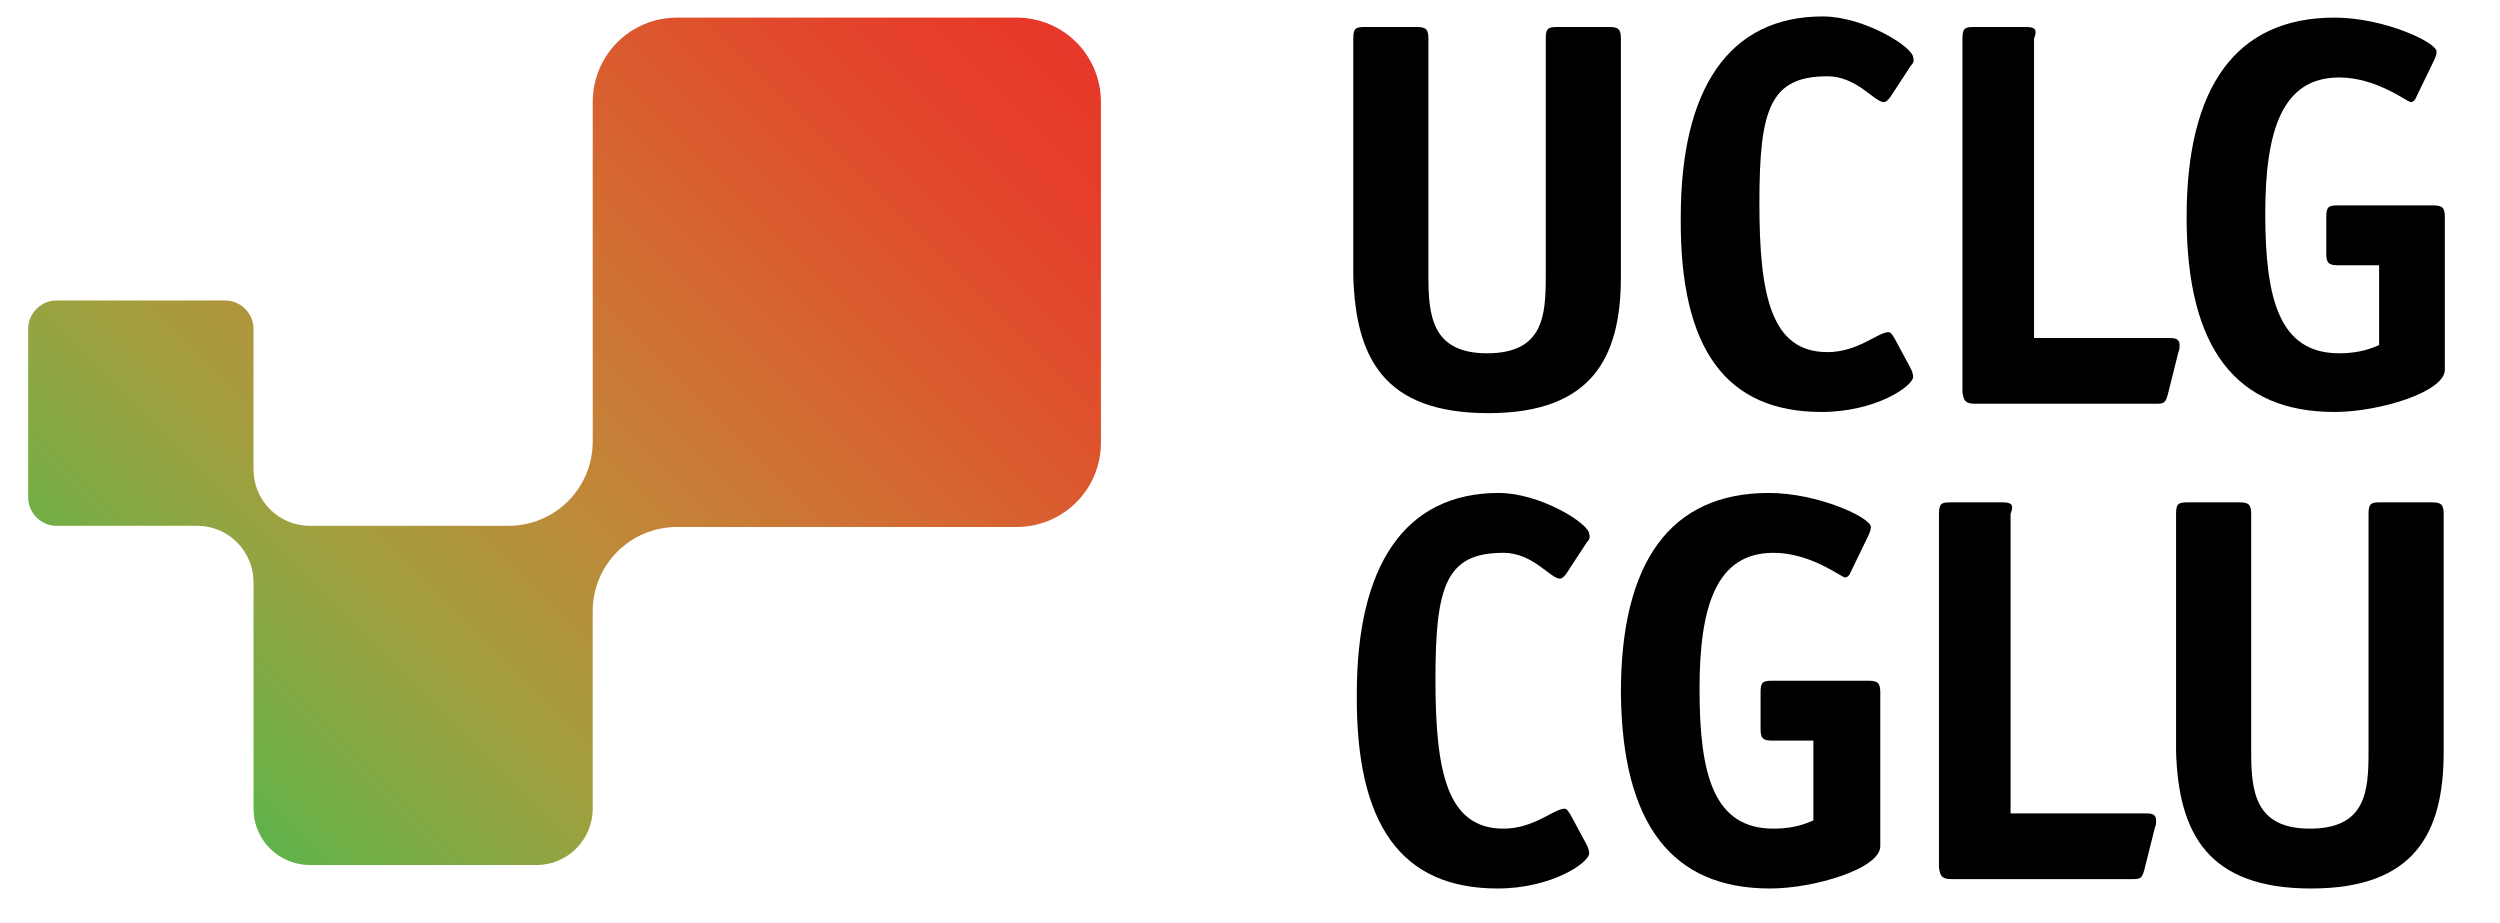
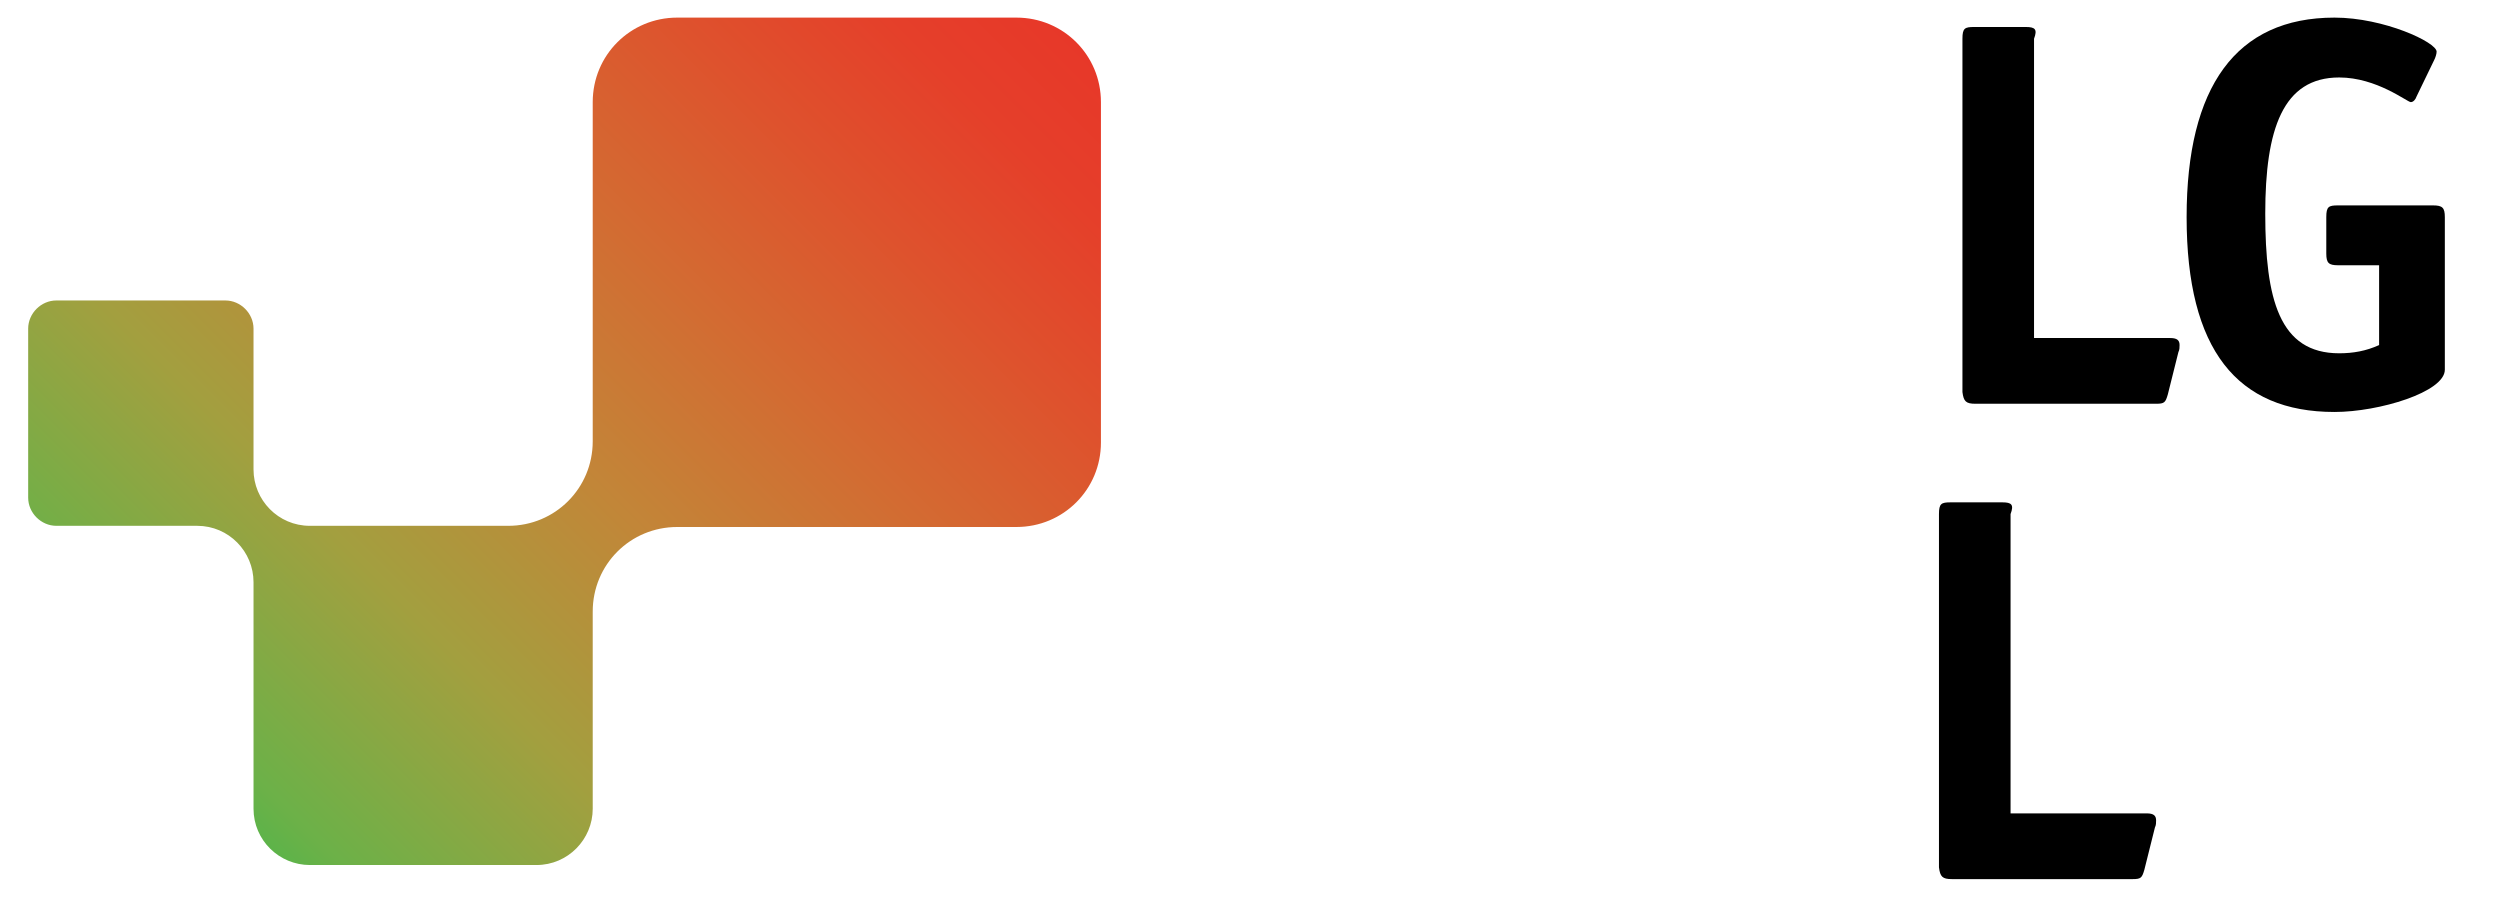
<svg xmlns="http://www.w3.org/2000/svg" xmlns:xlink="http://www.w3.org/1999/xlink" version="1.1" id="Capa_1" x="0px" y="0px" viewBox="0 0 213 78.6" style="enable-background:new 0 0 213 78.6;" xml:space="preserve">
  <g>
-     <path id="Trazado_4620" d="M126.8,35.2c8.8,0,11.3-4.7,11.3-11.6V3.3c0-0.8-0.2-1-1-1h-4.4c-0.8,0-1,0.1-1,1v20.2   c0,3.4-0.2,6.6-5,6.6c-4.7,0-5-3.2-5-6.6V3.3c0-0.8-0.2-1-1-1h-4.4c-0.8,0-1,0.1-1,1v20.2C115.5,30.5,117.9,35.2,126.8,35.2" />
-     <path id="Trazado_4621" d="M196.9,75.7c8.8,0,11.3-4.7,11.3-11.6V43.8c0-0.8-0.2-1-1-1h-4.4c-0.8,0-1,0.1-1,1V64   c0,3.4-0.2,6.6-5,6.6c-4.7,0-5-3.2-5-6.6V43.8c0-0.8-0.2-1-1-1h-4.4c-0.8,0-1,0.1-1,1V64C185.6,71,188.1,75.7,196.9,75.7" />
-     <path id="Trazado_4622" d="M155.2,35.1c4.6,0,7.8-2.2,7.8-3c0-0.2-0.1-0.5-0.2-0.7l-1.4-2.6c-0.2-0.3-0.3-0.5-0.5-0.5   c-0.9,0-2.6,1.7-5.2,1.7c-4.8,0-5.8-4.8-5.8-12.7c0-8,0.9-10.8,5.8-10.8c2.5,0,4,2.2,4.8,2.2c0.2,0,0.4-0.2,0.6-0.5l1.7-2.6   c0.2-0.2,0.3-0.4,0.2-0.7c0-0.9-4.2-3.5-7.7-3.5c-8.1,0-12.1,6.3-12.1,17.1C143.1,29.8,147.1,35.1,155.2,35.1" />
-     <path id="Trazado_4623" d="M127.6,75.7c4.6,0,7.8-2.2,7.8-3c0-0.2-0.1-0.5-0.2-0.7l-1.4-2.6c-0.2-0.3-0.3-0.5-0.5-0.5   c-0.9,0-2.6,1.7-5.2,1.7c-4.8,0-5.8-4.8-5.8-12.7c0-8,0.9-10.8,5.8-10.8c2.5,0,4,2.2,4.8,2.2c0.2,0,0.4-0.2,0.6-0.5l1.7-2.6   c0.2-0.2,0.3-0.4,0.2-0.7c0-0.9-4.2-3.5-7.7-3.5c-8.1,0-12.1,6.3-12.1,17.1C115.5,70.3,119.4,75.7,127.6,75.7" />
    <path id="Trazado_4624" d="M168.3,34.4h15.4c0.7,0,0.8-0.1,1-0.8l0.9-3.6c0.1-0.2,0.1-0.4,0.1-0.6c0-0.4-0.2-0.6-0.8-0.6h-11.6V3.3   c0.3-0.8,0.1-1-0.7-1h-4.4c-0.8,0-1,0.1-1,1v30.1C167.3,34.2,167.5,34.4,168.3,34.4" />
    <path id="Trazado_4625" d="M166.3,74.9h15.4c0.7,0,0.8-0.1,1-0.8l0.9-3.6c0.1-0.2,0.1-0.4,0.1-0.6c0-0.4-0.2-0.6-0.8-0.6h-11.6   V43.8c0.3-0.8,0.1-1-0.7-1h-4.4c-0.8,0-1,0.1-1,1v30.1C165.3,74.7,165.5,74.9,166.3,74.9" />
    <path id="Trazado_4626" d="M198.9,35.1c3.8,0,9.4-1.7,9.4-3.6v-13c0-0.8-0.2-1-1-1h-8.1c-0.8,0-1,0.1-1,1v3.1c0,0.8,0.2,1,1,1h3.5   v6.8c-1.1,0.5-2.2,0.7-3.4,0.7c-5.1,0-6.3-4.6-6.3-11.9c0-7.2,1.5-11.6,6.3-11.6c3.2,0,5.8,2.1,6.1,2.1c0.2,0,0.4-0.2,0.5-0.5   l1.5-3.1c0.1-0.2,0.2-0.5,0.2-0.7c0-0.8-4.5-2.9-8.7-2.9c-8.4,0-12.6,5.9-12.6,17C186.3,29.8,190.6,35.1,198.9,35.1" />
-     <path id="Trazado_4627" d="M150.8,75.7c3.8,0,9.4-1.7,9.4-3.6V59c0-0.8-0.2-1-1-1H151c-0.8,0-1,0.1-1,1v3.1c0,0.8,0.2,1,1,1h3.5   v6.8c-1.1,0.5-2.2,0.7-3.4,0.7c-5.1,0-6.3-4.6-6.3-11.9c0-7.2,1.5-11.6,6.3-11.6c3.2,0,5.8,2.1,6.1,2.1c0.2,0,0.4-0.2,0.5-0.5   l1.5-3.1c0.1-0.2,0.2-0.5,0.2-0.7c0-0.8-4.5-2.9-8.7-2.9c-8.4,0-12.6,5.9-12.6,17C138.2,70.3,142.5,75.7,150.8,75.7" />
  </g>
  <g>
    <defs>
      <path id="SVGID_1_" d="M57.7,1.5c-4,0-7.2,3.2-7.2,7.2c0,0,0,0,0,0l0,0v28.9c0,4-3.2,7.2-7.2,7.2c0,0,0,0,0,0H26.4    c-2.7,0-4.8-2.2-4.8-4.8c0,0,0,0,0,0l0,0V28c0-1.3-1.1-2.4-2.4-2.4c0,0,0,0,0,0H4.8c-1.3,0-2.4,1.1-2.4,2.4l0,0v14.4    c0,1.3,1.1,2.4,2.4,2.4h12c2.7,0,4.8,2.2,4.8,4.8c0,0,0,0,0,0l0,0v19.3c0,2.7,2.2,4.8,4.8,4.8c0,0,0,0,0,0h19.3    c2.7,0,4.8-2.2,4.8-4.8c0,0,0,0,0,0l0,0V52.1c0-4,3.2-7.2,7.2-7.2c0,0,0,0,0,0h28.9c4,0,7.2-3.2,7.2-7.2c0,0,0,0,0,0l0,0V8.7    c0-4-3.2-7.2-7.2-7.2H57.7z" />
    </defs>
    <linearGradient id="SVGID_2_" gradientUnits="userSpaceOnUse" x1="16.311" y1="65.617" x2="85.02" y2="-3.092">
      <stop offset="0" style="stop-color:#5DB349" />
      <stop offset="3.397477e-02" style="stop-color:#6CB148" />
      <stop offset="0.235" style="stop-color:#A39F3F" />
      <stop offset="0.427" style="stop-color:#C28638" />
      <stop offset="0.605" style="stop-color:#D36B32" />
      <stop offset="0.765" style="stop-color:#DE522D" />
      <stop offset="0.902" style="stop-color:#E53F2A" />
      <stop offset="1" style="stop-color:#E73829" />
    </linearGradient>
    <use xlink:href="#SVGID_1_" style="overflow:visible;fill:url(#SVGID_2_);" />
    <clipPath id="SVGID_3_">
      <use xlink:href="#SVGID_1_" style="overflow:visible;" />
    </clipPath>
  </g>
</svg>